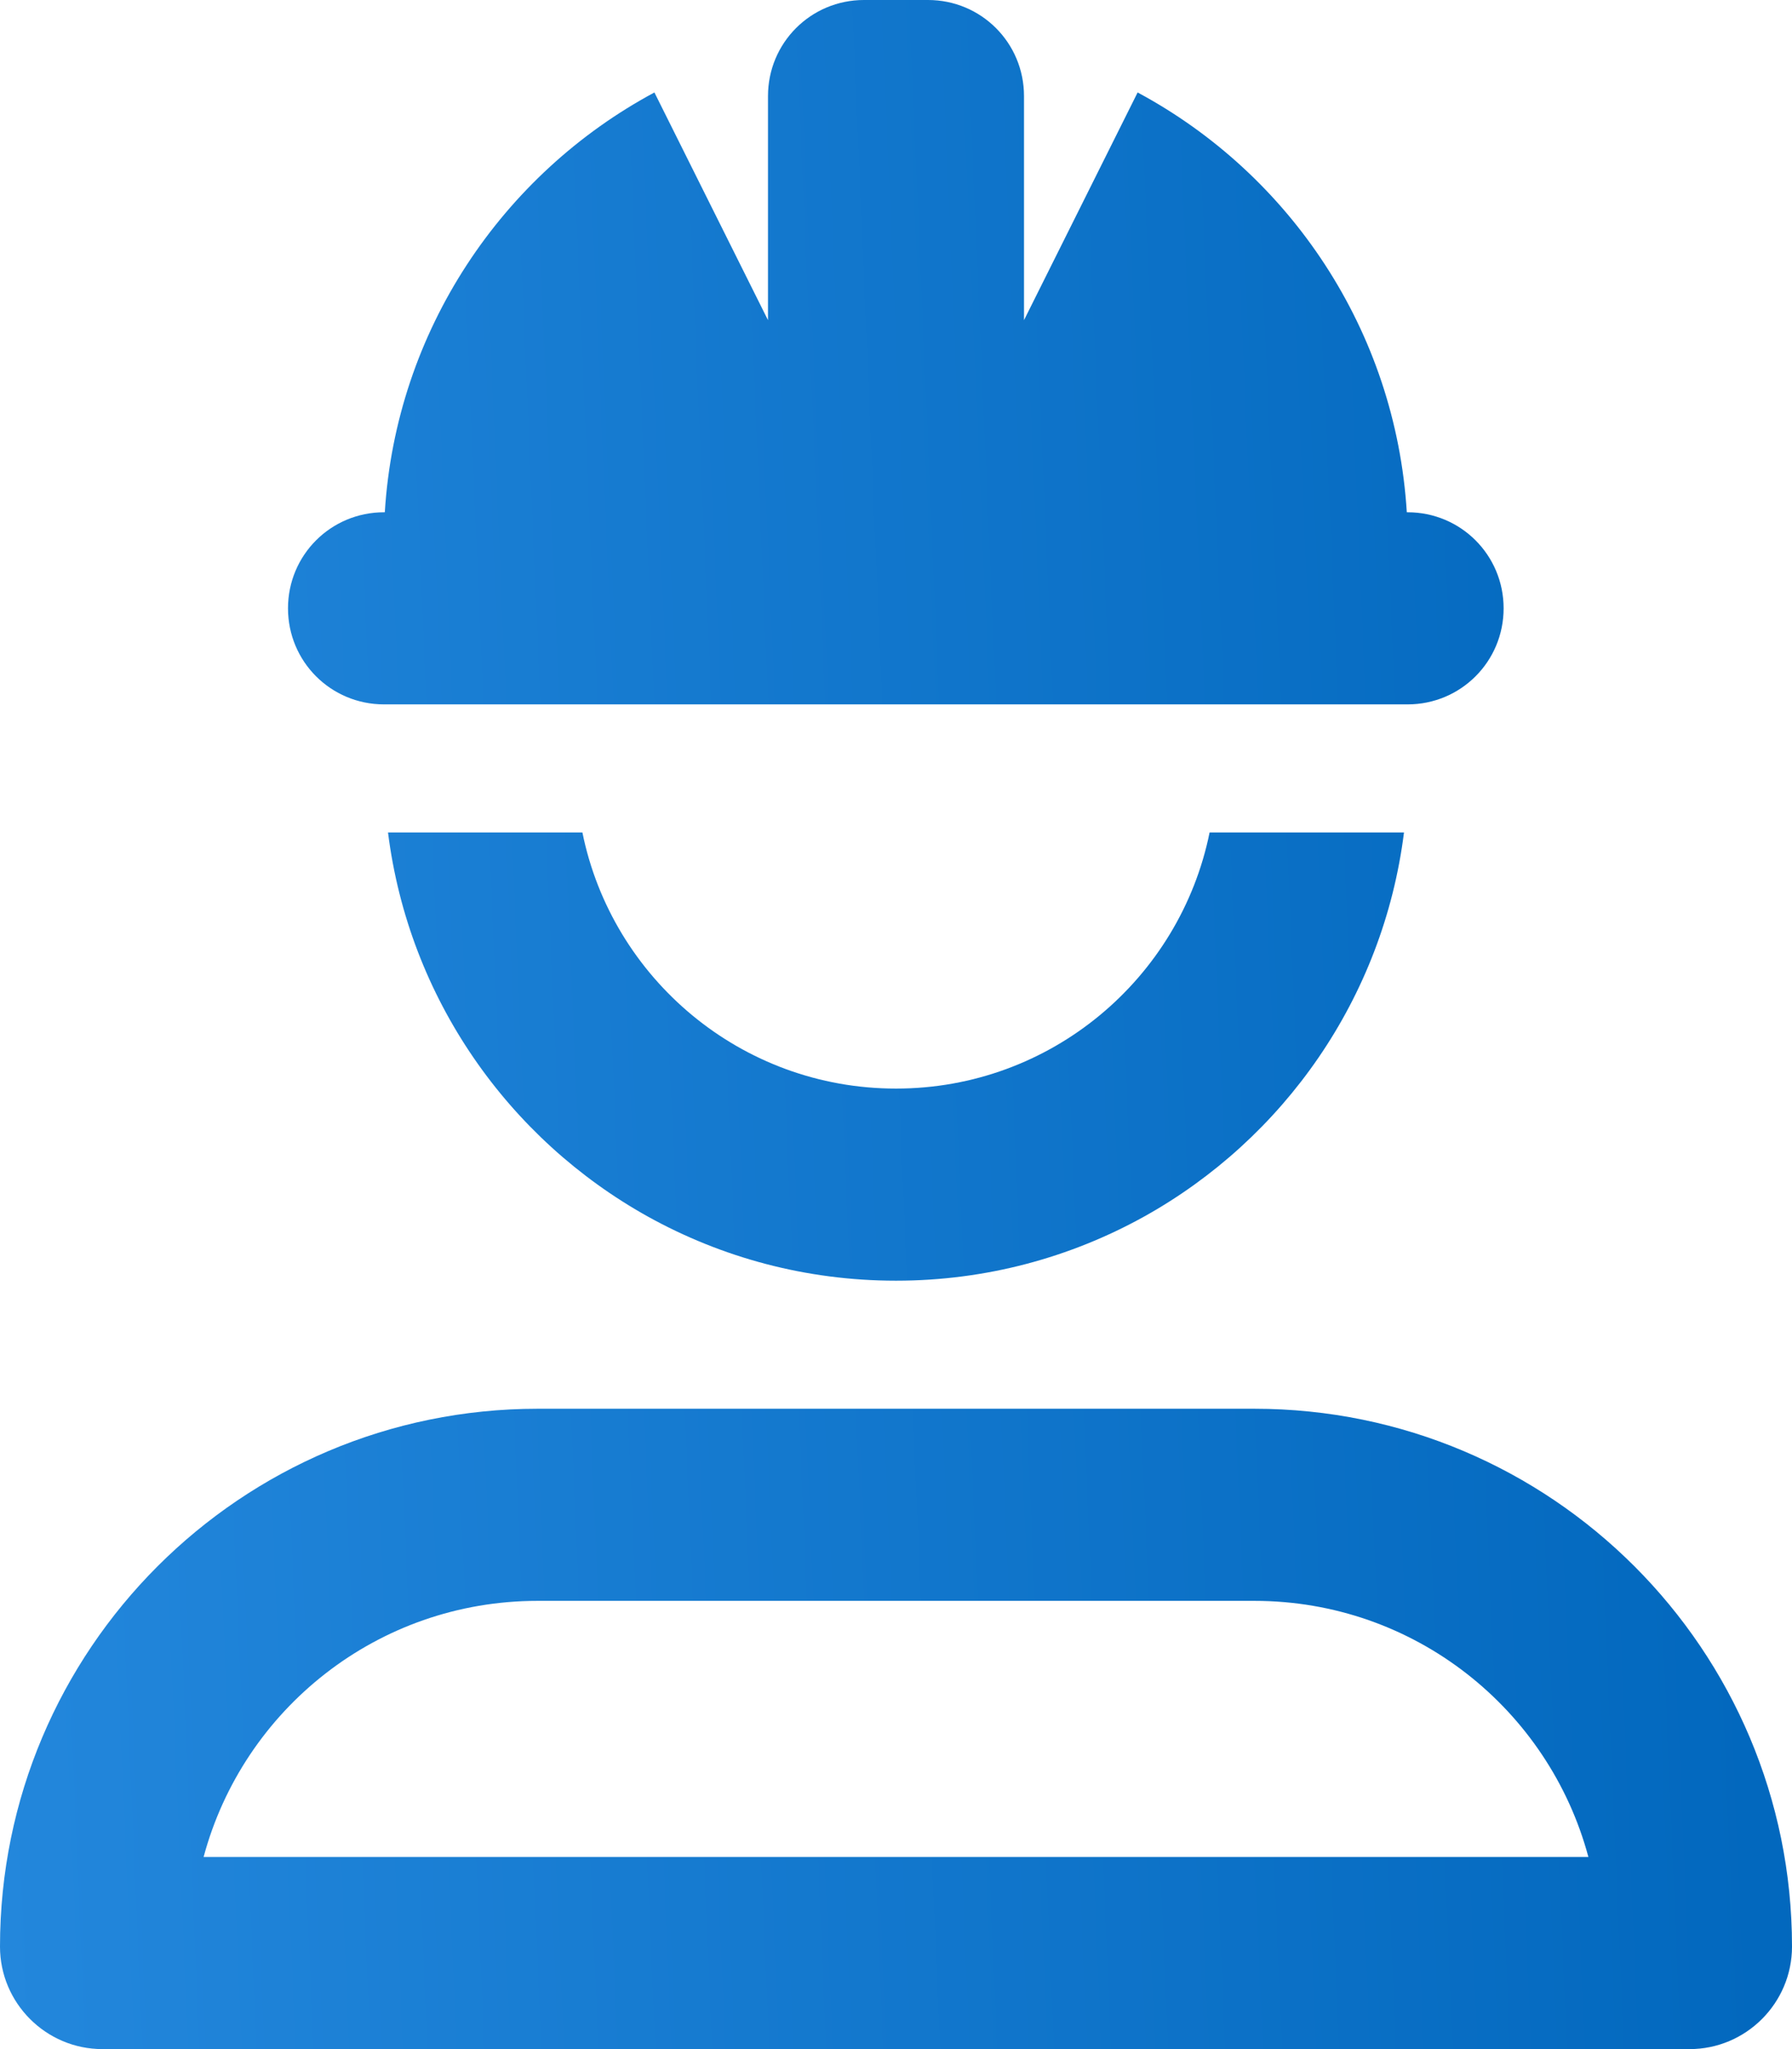
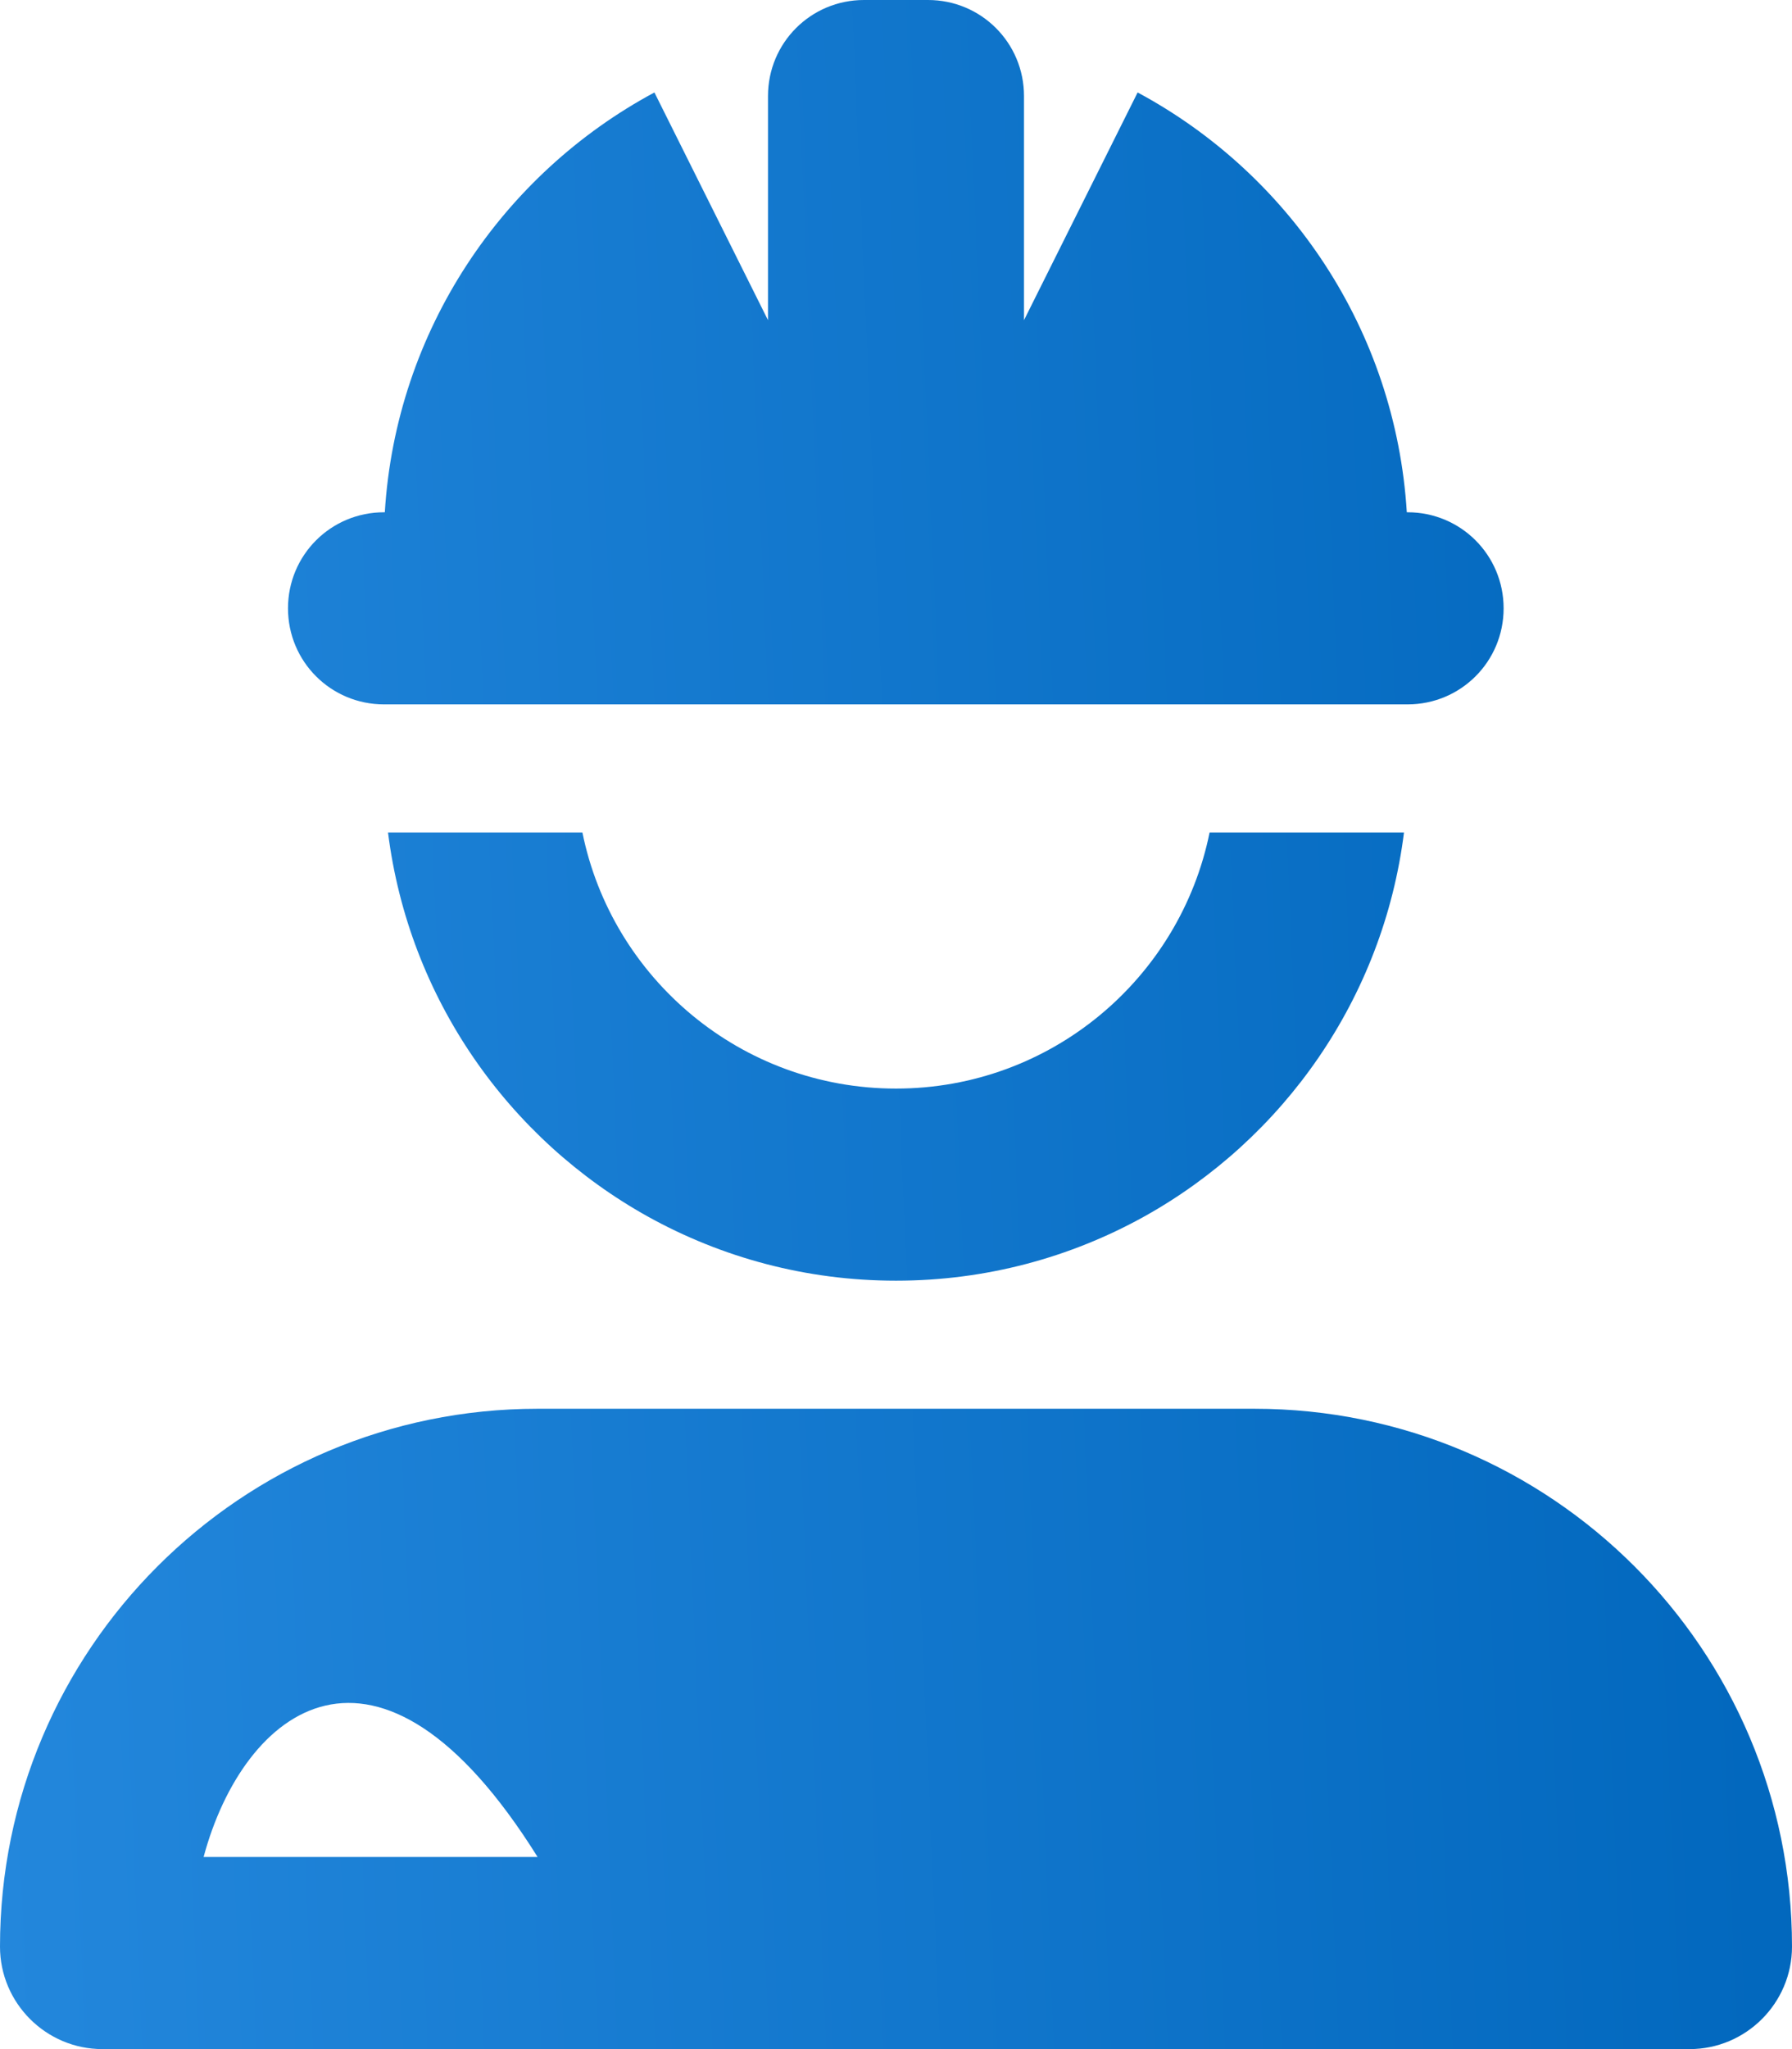
<svg xmlns="http://www.w3.org/2000/svg" width="42" height="48" viewBox="0 0 42 48" fill="none">
-   <path d="M20.25 0H21.75C22.997 0 24 1.003 24 2.25V7.5L26.663 2.166C30.225 4.078 32.709 7.734 32.972 12H32.991C34.237 12 35.241 13.003 35.241 14.25C35.241 15.497 34.237 16.5 32.991 16.5H9C7.753 16.5 6.75 15.497 6.75 14.25C6.75 13.003 7.753 12 9 12H9.019C9.281 7.744 11.775 4.078 15.338 2.166L18 7.5V2.25C18 1.003 19.003 0 20.25 0ZM15.188 28.5C11.916 26.681 9.581 23.381 9.094 19.5H13.65C14.344 22.922 17.372 25.5 21 25.5C24.628 25.5 27.656 22.922 28.35 19.5H32.906C32.419 23.381 30.084 26.681 26.812 28.5C25.087 29.456 23.109 30 21 30C18.891 30 16.913 29.456 15.188 28.5ZM14.119 33H21H27.881H29.4C36.356 33 42 38.644 42 45.6C42 46.922 40.922 48 39.6 48H2.4C1.078 48 0 46.922 0 45.6C0 38.644 5.644 33 12.6 33H14.119ZM37.228 43.5C36.3 40.041 33.15 37.5 29.4 37.5H12.6C8.85 37.5 5.7 40.041 4.772 43.5H37.228Z" fill="url(#paint0_linear_8172_10)" />
+   <path d="M20.25 0H21.75C22.997 0 24 1.003 24 2.25V7.5L26.663 2.166C30.225 4.078 32.709 7.734 32.972 12H32.991C34.237 12 35.241 13.003 35.241 14.25C35.241 15.497 34.237 16.5 32.991 16.5H9C7.753 16.5 6.75 15.497 6.75 14.25C6.75 13.003 7.753 12 9 12H9.019C9.281 7.744 11.775 4.078 15.338 2.166L18 7.5V2.25C18 1.003 19.003 0 20.25 0ZM15.188 28.5C11.916 26.681 9.581 23.381 9.094 19.5H13.65C14.344 22.922 17.372 25.5 21 25.5C24.628 25.5 27.656 22.922 28.35 19.5H32.906C32.419 23.381 30.084 26.681 26.812 28.5C25.087 29.456 23.109 30 21 30C18.891 30 16.913 29.456 15.188 28.5ZM14.119 33H21H27.881H29.4C36.356 33 42 38.644 42 45.6C42 46.922 40.922 48 39.6 48H2.4C1.078 48 0 46.922 0 45.6C0 38.644 5.644 33 12.6 33H14.119ZM37.228 43.5H12.6C8.85 37.5 5.7 40.041 4.772 43.5H37.228Z" fill="url(#paint0_linear_8172_10)" />
  <defs>
    <linearGradient id="paint0_linear_8172_10" x1="1.56462e-07" y1="48" x2="43.987" y2="46.105" gradientUnits="userSpaceOnUse">
      <stop stop-color="#2387DC" />
      <stop offset="1" stop-color="#0066BC" />
    </linearGradient>
  </defs>
</svg>